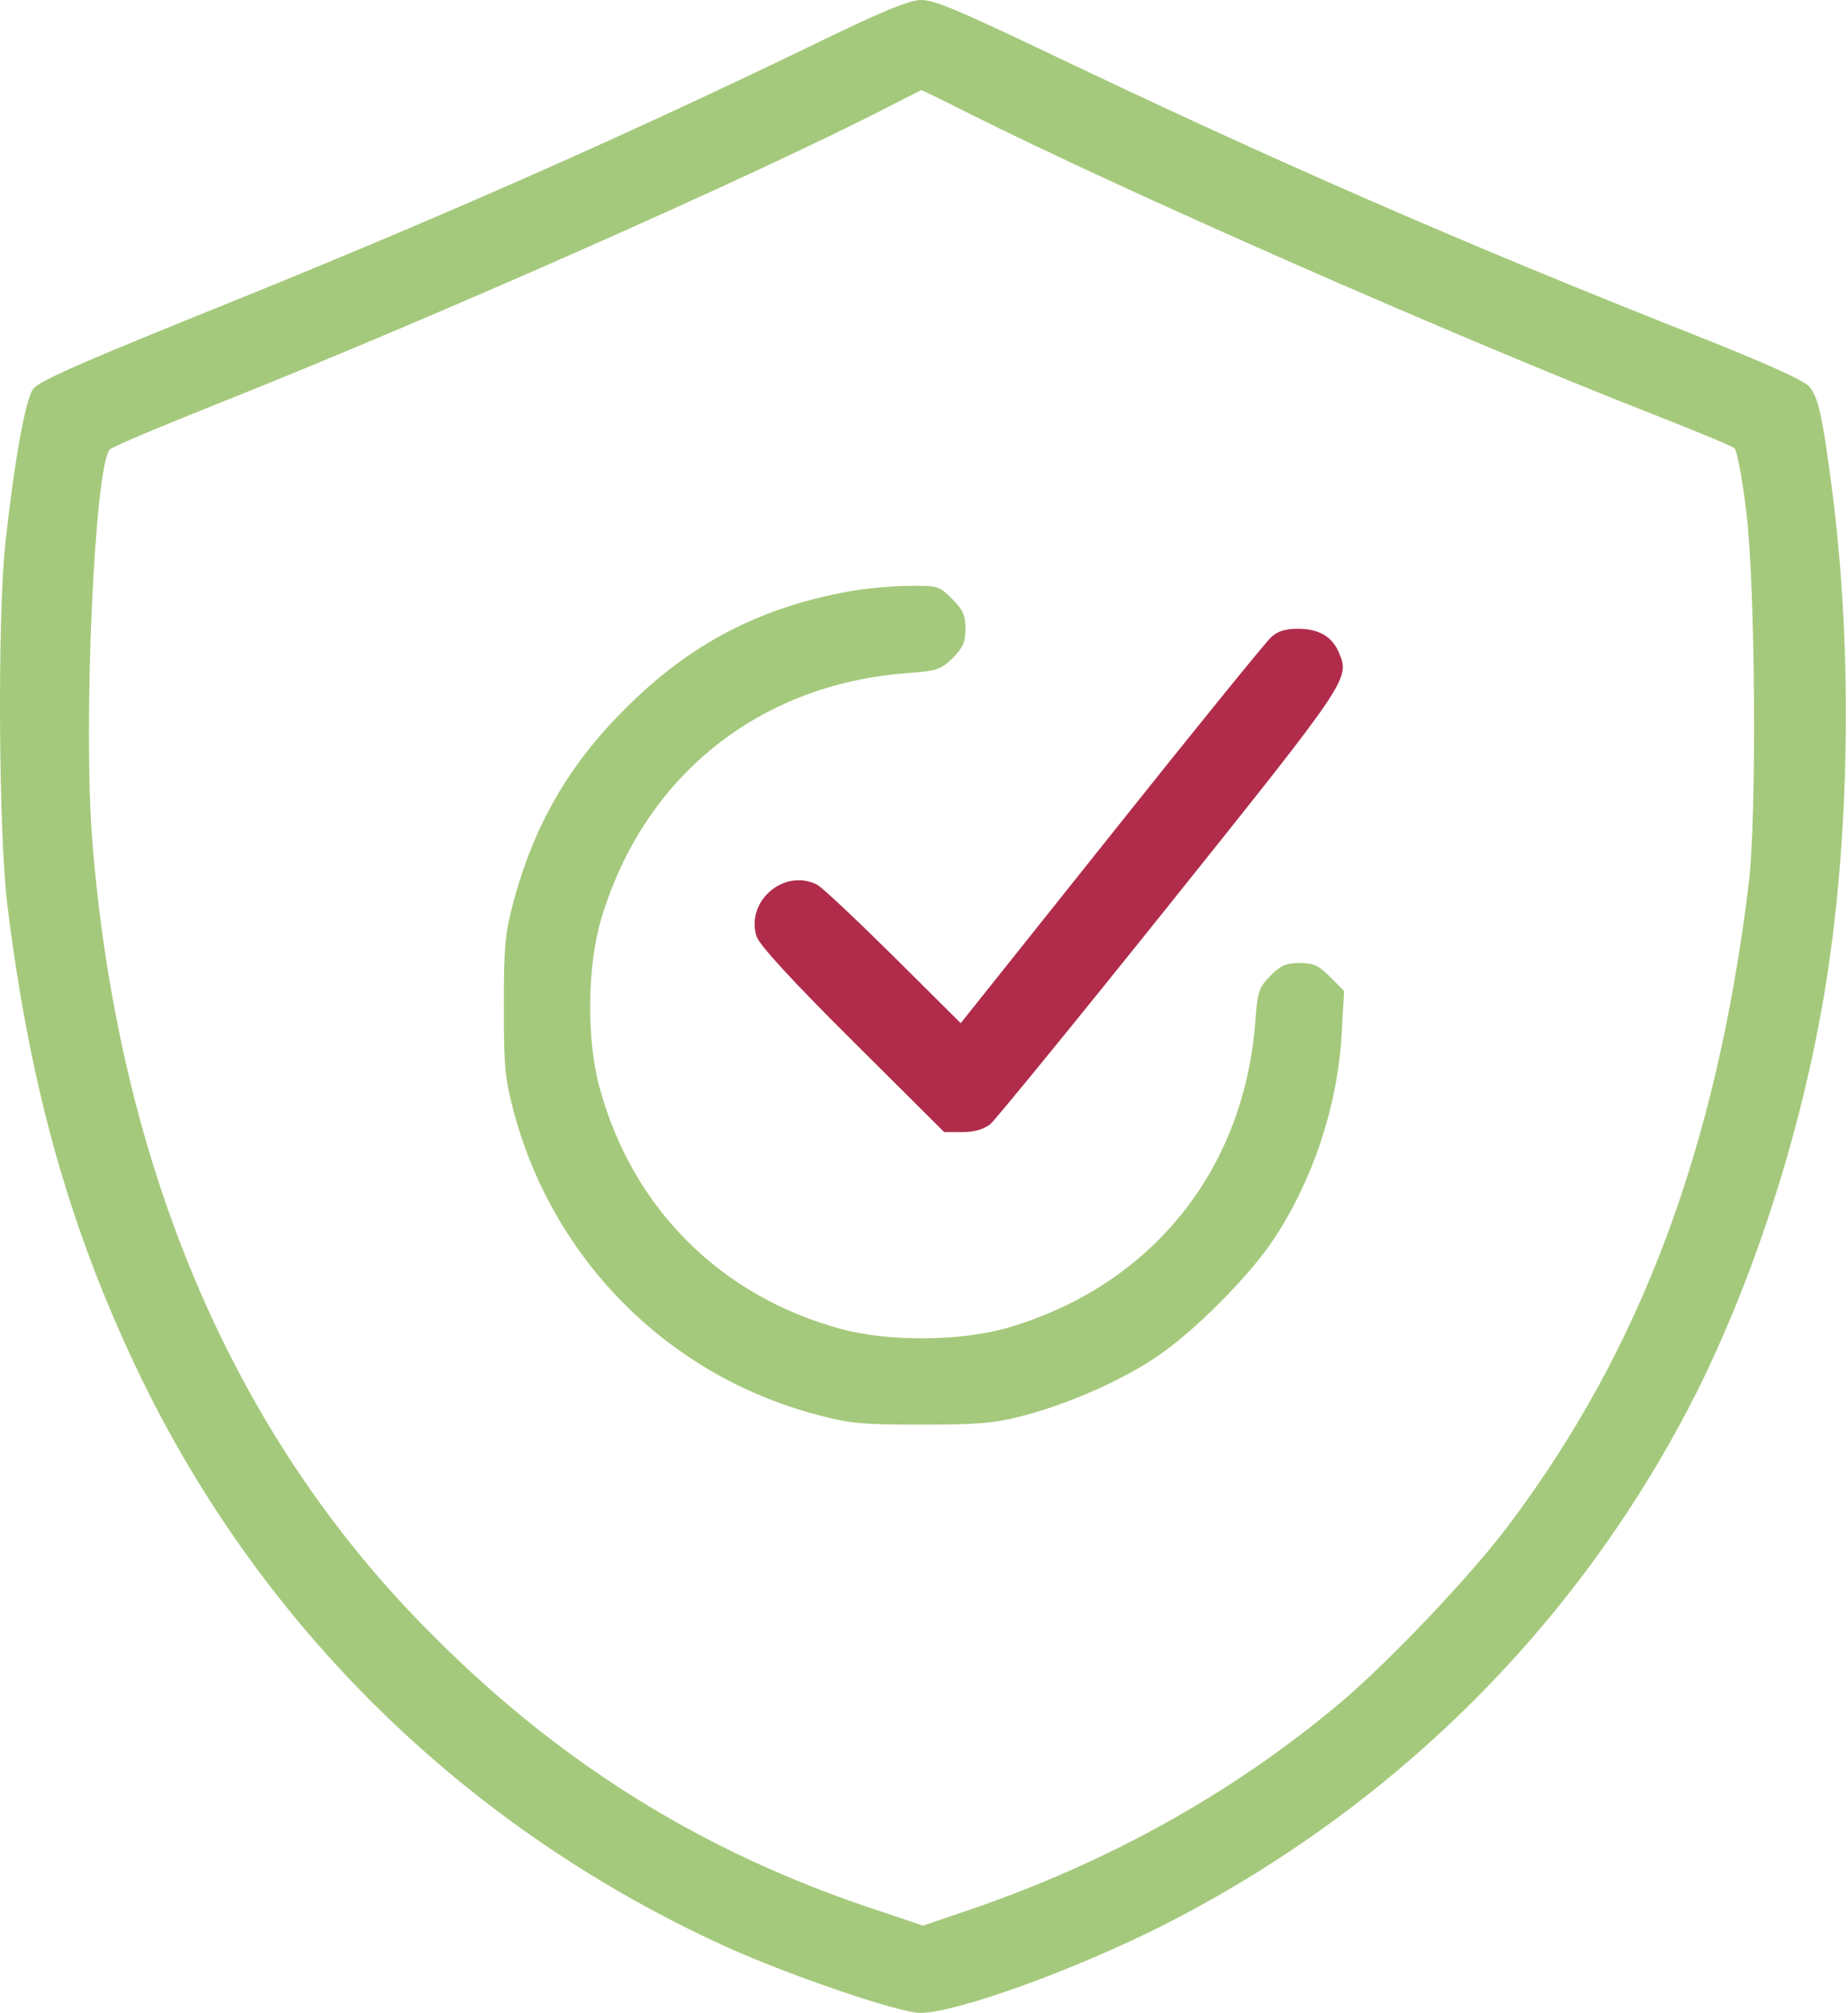
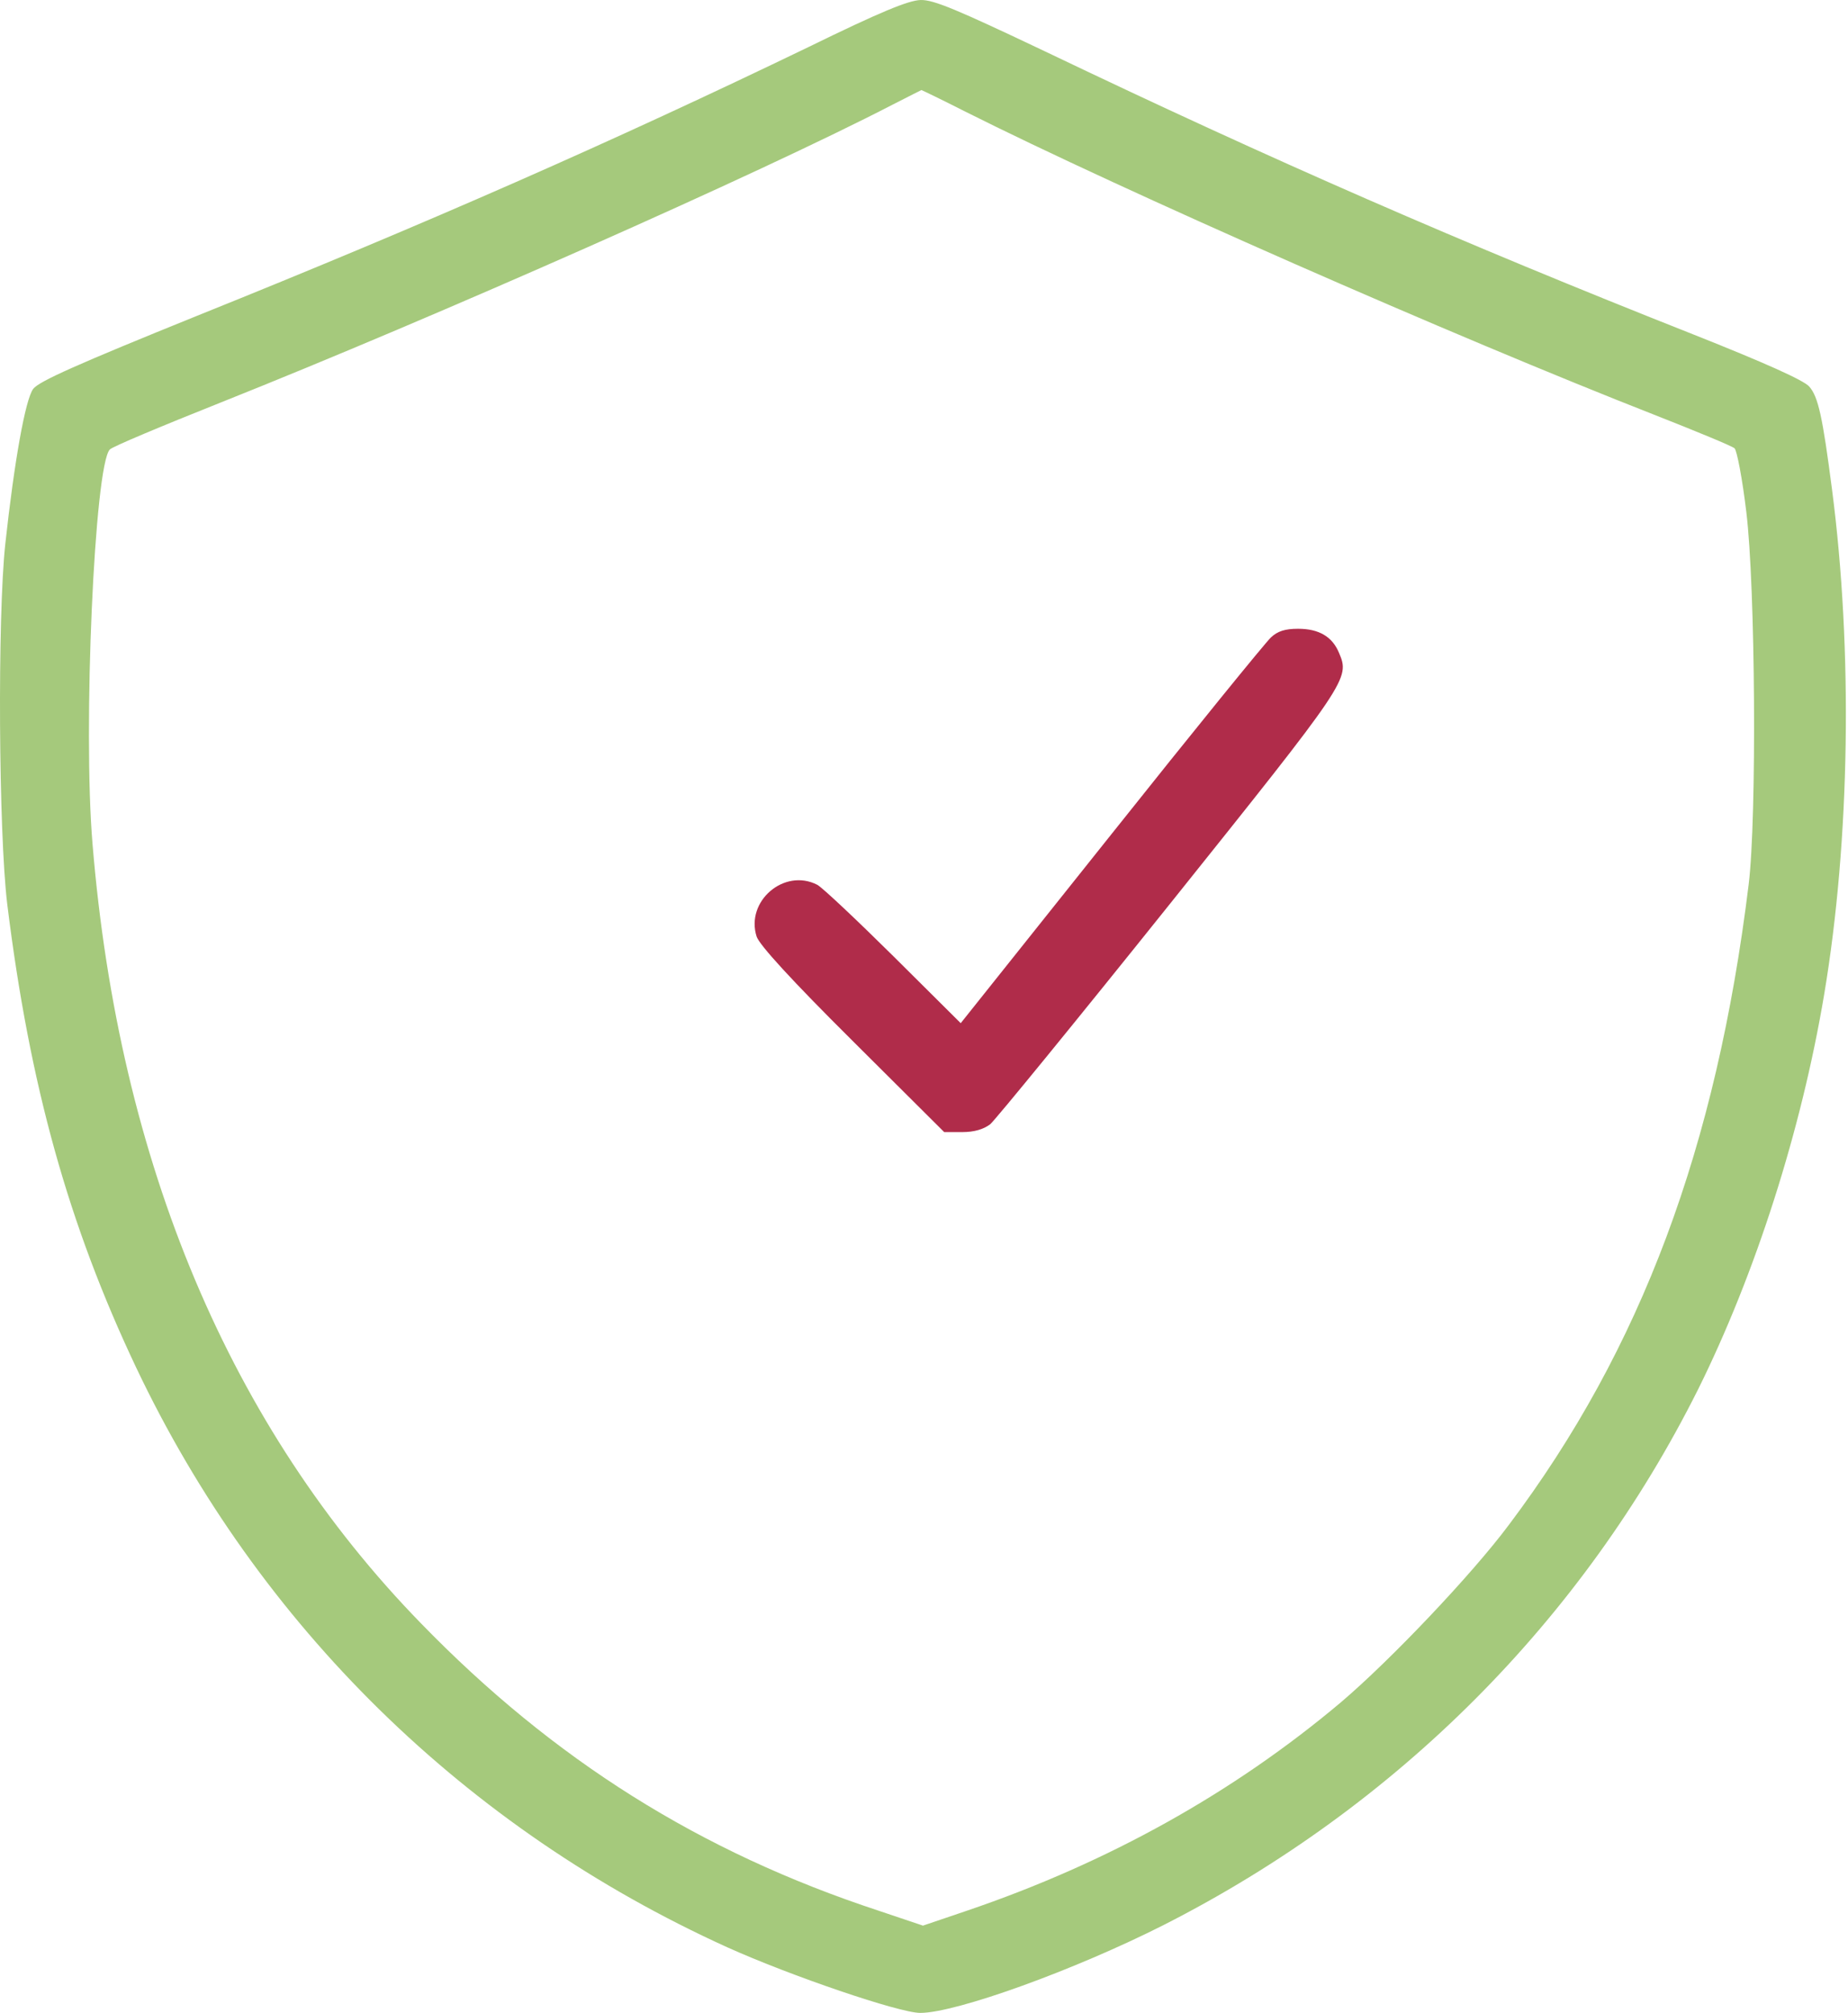
<svg xmlns="http://www.w3.org/2000/svg" width="470" height="512" viewBox="0 0 470 512" fill="none">
  <path d="M205.539 12.003C156.039 35.903 108.839 56.703 50.139 80.303C19.739 92.603 9.839 97.003 8.439 98.903C6.439 101.603 3.639 117.303 1.339 138.403C-0.661 157.003 -0.361 211.703 1.839 229.903C7.539 276.103 17.439 311.503 34.639 347.803C65.839 413.503 118.439 465.003 184.939 495.203C201.139 502.503 228.739 511.903 234.039 511.903C243.139 511.903 273.339 501.003 296.039 489.503C355.239 459.403 402.439 412.103 431.839 353.403C446.439 324.003 458.139 287.503 463.939 252.903C470.539 213.603 471.239 165.203 465.939 124.503C463.539 106.003 462.439 100.903 460.139 98.303C458.739 96.703 448.939 92.303 430.539 85.003C371.639 61.703 323.739 40.803 265.639 13.003C243.539 2.503 237.439 -0.097 234.139 0.003C231.039 0.103 223.939 3.003 205.539 12.003ZM245.339 28.303C285.539 48.503 369.439 85.403 421.039 105.603C431.439 109.703 440.439 113.403 441.139 114.003C441.739 114.503 443.139 121.803 444.139 130.203C446.439 149.003 446.839 207.703 444.739 224.903C436.539 291.703 417.439 343.003 383.739 387.803C374.339 400.403 353.739 422.103 341.039 432.903C313.739 455.903 281.839 473.703 245.939 485.903L234.739 489.703L223.439 485.903C178.139 471.003 140.839 447.603 107.039 412.803C58.539 363.003 30.239 295.803 23.539 214.703C21.039 185.303 24.039 118.203 27.939 114.303C28.539 113.603 41.239 108.303 56.039 102.403C110.739 80.603 193.039 44.203 227.039 26.603C230.939 24.603 234.139 23.003 234.339 22.903C234.439 22.903 239.439 25.303 245.339 28.303Z" fill="#A5C97C" />
-   <path d="M215.939 150.403C193.139 154.503 175.339 163.803 158.939 180.303C144.739 194.403 135.939 209.703 130.739 228.803C128.439 237.403 128.139 240.203 128.139 255.903C128.139 271.603 128.439 274.403 130.739 283.003C140.839 320.503 169.939 349.603 207.139 359.603C215.939 362.003 218.939 362.303 234.039 362.303C248.339 362.303 252.439 362.003 259.639 360.203C270.939 357.303 284.439 351.503 293.639 345.403C303.139 339.203 317.839 324.503 324.039 315.003C334.039 299.803 340.239 281.003 341.239 262.703L341.839 252.003L338.239 248.403C335.339 245.503 334.039 244.903 330.539 244.903C327.139 244.903 325.739 245.503 323.139 248.103C320.139 251.203 319.839 252.003 319.239 260.003C316.339 297.603 292.939 326.703 256.839 337.503C244.939 341.103 226.239 341.303 214.039 338.003C183.239 329.703 160.739 307.203 152.439 276.403C149.139 264.203 149.339 245.503 152.939 233.603C163.739 197.503 192.839 174.103 230.439 171.203C238.439 170.603 239.239 170.303 242.339 167.303C244.939 164.703 245.539 163.303 245.539 159.903C245.539 156.503 244.939 155.103 242.139 152.303C238.839 149.003 238.539 148.903 230.939 149.003C226.539 149.003 219.839 149.703 215.939 150.403Z" fill="#A5C97C" />
  <path d="M323.239 162.103C321.839 163.403 303.539 185.903 282.539 212.303L244.339 260.203L227.139 243.103C217.739 233.803 209.039 225.603 207.839 225.003C199.439 220.703 189.539 229.203 192.439 238.203C193.239 240.403 201.139 249.103 216.839 264.703L240.139 287.903H244.739C247.739 287.903 250.139 287.203 251.839 285.903C253.139 284.803 273.739 259.603 297.439 230.003C343.139 172.903 343.339 172.603 340.539 166.003C338.839 161.903 335.439 159.903 330.139 159.903C326.839 159.903 324.939 160.503 323.239 162.103Z" fill="#B02C4A" />
</svg>